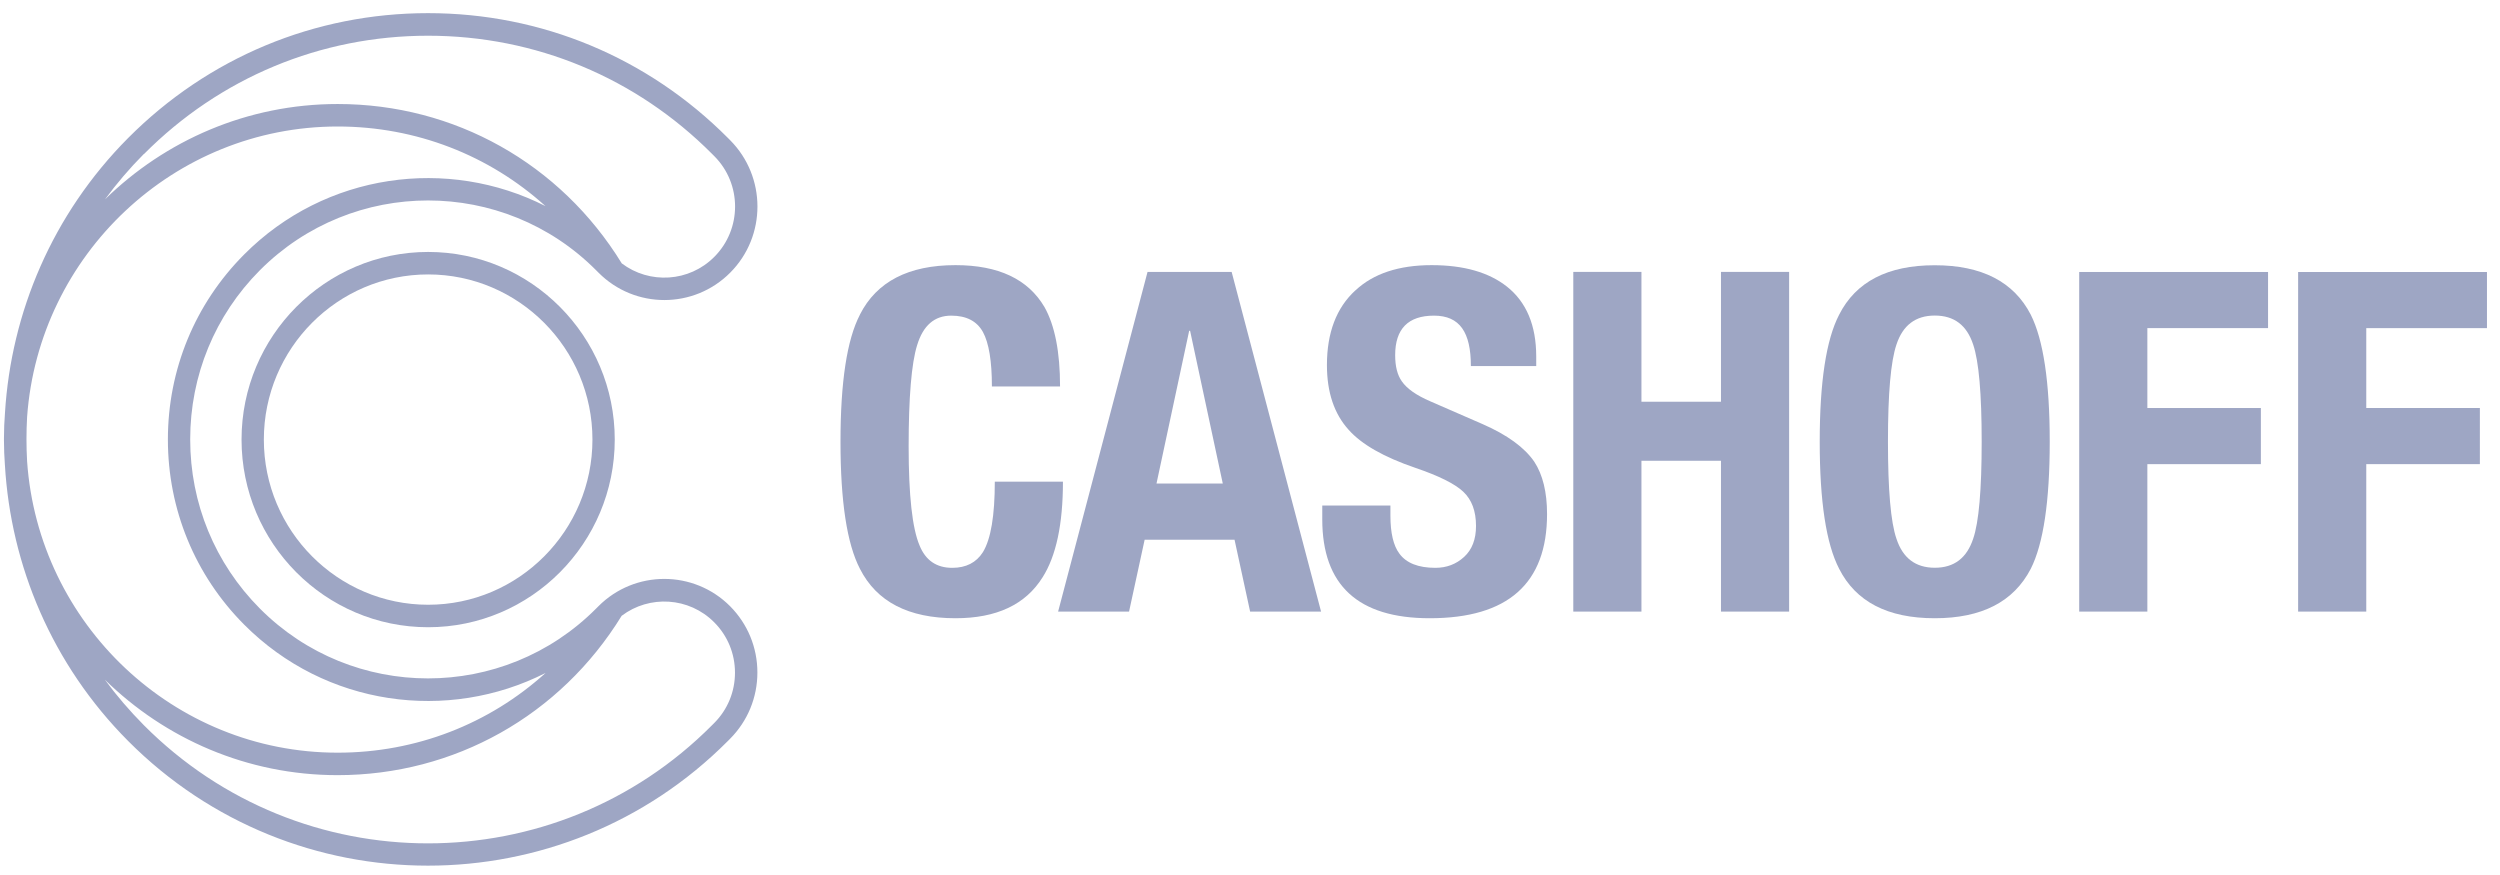
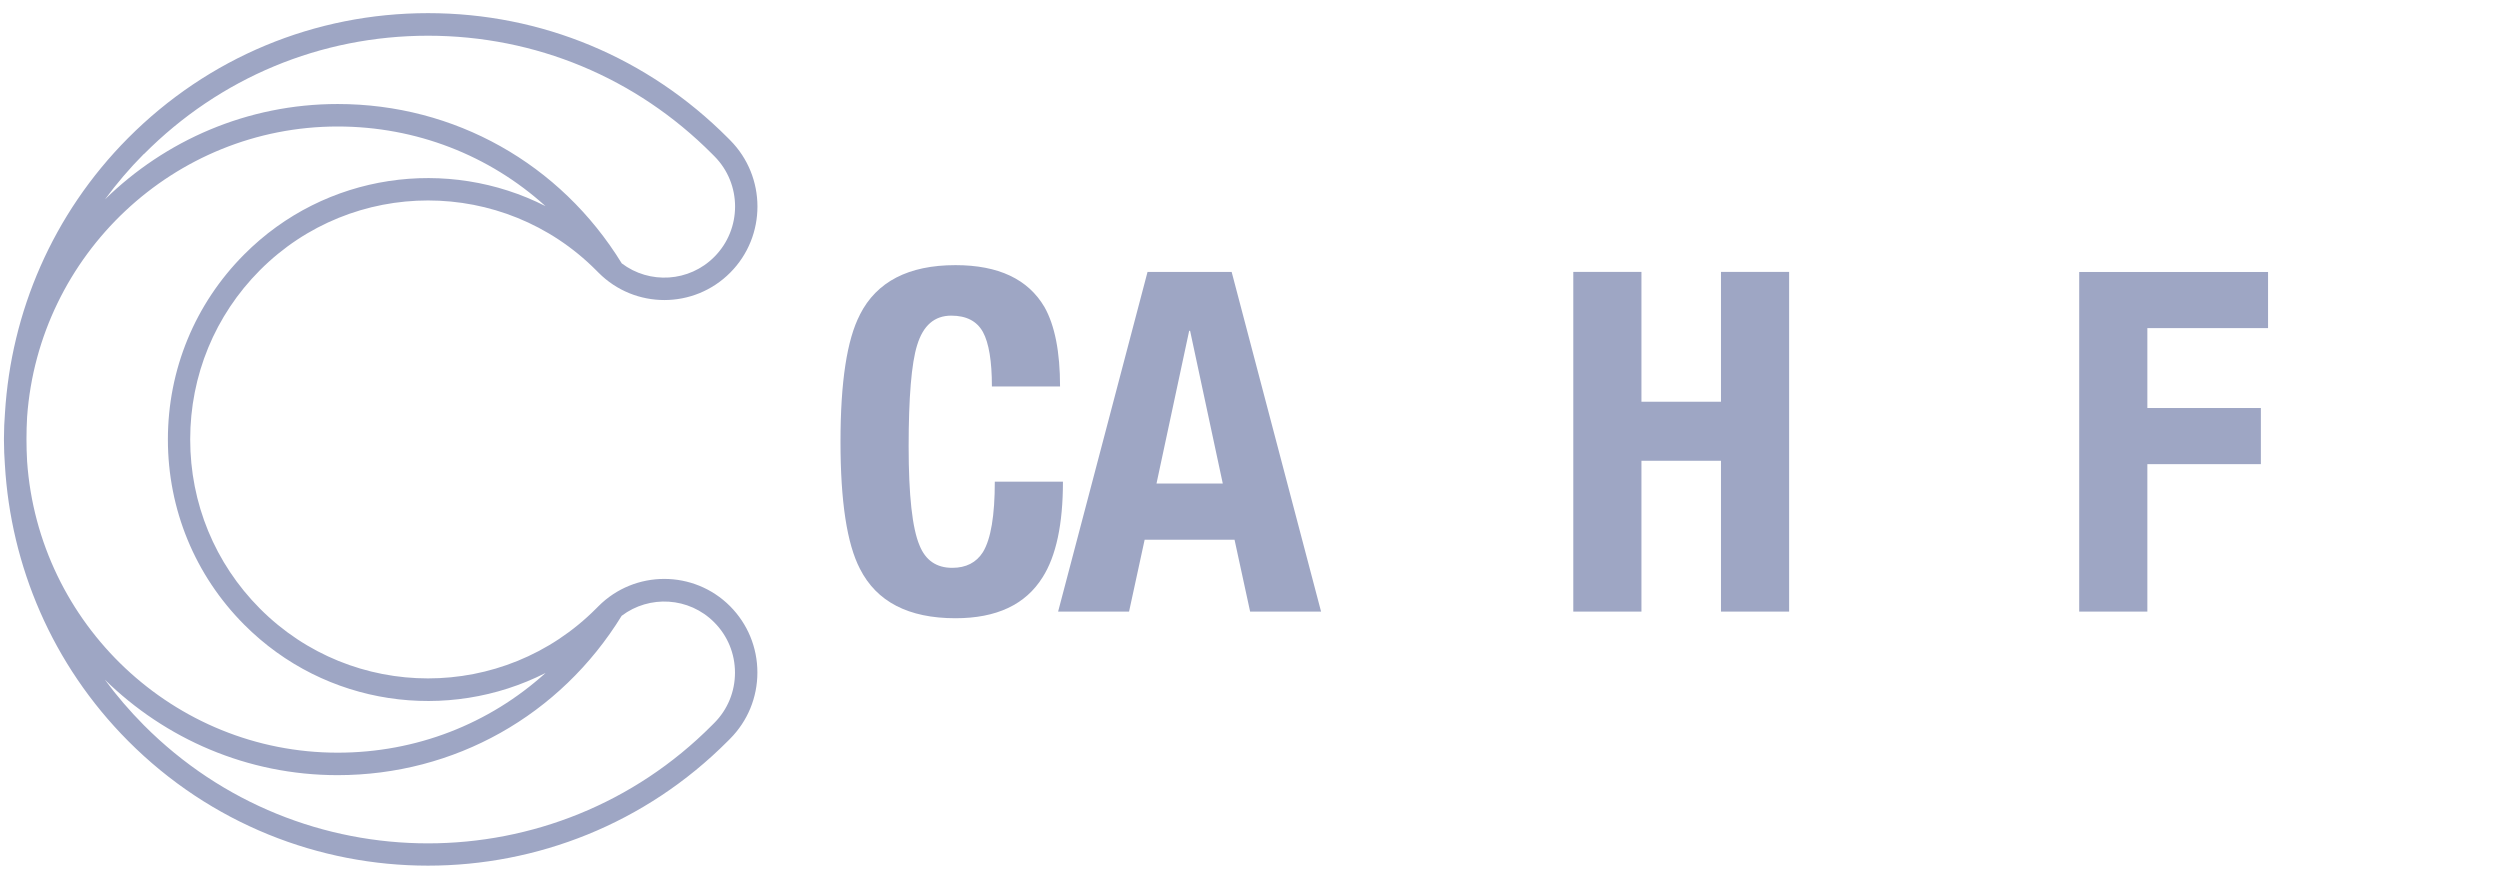
<svg xmlns="http://www.w3.org/2000/svg" width="180" height="63" viewBox="0 0 180 63" fill="none">
  <path d="M61.914 22.659C60.979 24.459 60.516 27.508 60.516 31.805C60.516 36.102 60.979 39.144 61.914 40.951C63.117 43.326 65.409 44.513 68.796 44.513C71.747 44.513 73.837 43.535 75.067 41.565C76.041 40.034 76.532 37.741 76.532 34.678H71.626C71.626 37.12 71.343 38.813 70.772 39.751C70.295 40.506 69.556 40.884 68.561 40.884C67.425 40.884 66.639 40.344 66.208 39.272C65.684 38.038 65.422 35.663 65.422 32.149C65.422 28.635 65.624 26.152 66.034 24.851C66.464 23.434 67.284 22.726 68.487 22.726C69.576 22.726 70.335 23.117 70.772 23.906C71.202 24.696 71.417 26.004 71.417 27.825H76.324C76.324 25.336 75.947 23.427 75.201 22.105C74.019 20.095 71.881 19.09 68.796 19.09C65.415 19.09 63.117 20.277 61.914 22.652V22.659Z" fill="#9EA6C4" />
  <path d="M85.62 23.819H85.687L88.04 34.814H83.268L85.62 23.819ZM82.623 19.577L76.184 44.035H81.292L82.414 38.861H88.887L90.009 44.035H95.117L88.678 19.577H82.616H82.623Z" fill="#9EA6C4" />
-   <path d="M97.582 20.912C96.218 22.166 95.539 23.96 95.539 26.287C95.539 28.25 96.064 29.802 97.105 30.948C98.04 32.001 99.639 32.911 101.911 33.687C103.591 34.26 104.741 34.827 105.352 35.4C105.964 35.974 106.273 36.79 106.273 37.869C106.273 38.827 105.991 39.569 105.419 40.095C104.848 40.621 104.156 40.884 103.343 40.884C102.119 40.884 101.252 40.54 100.755 39.859C100.325 39.285 100.11 38.375 100.11 37.12V36.398H95.203V37.39C95.203 42.139 97.784 44.513 102.939 44.513C108.572 44.513 111.388 42.01 111.388 37.012C111.388 35.434 111.079 34.179 110.467 33.242C109.761 32.216 108.525 31.313 106.75 30.537L102.973 28.891C101.971 28.459 101.293 27.98 100.93 27.454C100.607 26.996 100.452 26.368 100.452 25.572C100.452 23.677 101.387 22.726 103.248 22.726C105.11 22.726 105.903 23.933 105.903 26.355H110.608V25.667C110.608 23.427 109.902 21.748 108.498 20.635C107.2 19.61 105.399 19.09 103.08 19.09C100.721 19.09 98.886 19.697 97.596 20.905L97.582 20.912Z" fill="#9EA6C4" />
  <path d="M123.91 19.577V28.925H118.184V19.577H113.277V44.035H118.184V33.175H123.91V44.035H128.817V19.577H123.91Z" fill="#9EA6C4" />
-   <path d="M136.544 38.787C136.134 37.6 135.933 35.273 135.933 31.799C135.933 28.325 136.134 26.025 136.544 24.811C137.001 23.421 137.916 22.72 139.307 22.72C140.698 22.72 141.612 23.415 142.069 24.811C142.479 26.025 142.681 28.352 142.681 31.799C142.681 35.246 142.479 37.6 142.069 38.787C141.612 40.176 140.698 40.878 139.307 40.878C137.922 40.878 137.001 40.183 136.544 38.787ZM132.418 22.659C131.483 24.46 131.02 27.509 131.02 31.805C131.02 36.102 131.483 39.144 132.418 40.952C133.621 43.326 135.913 44.513 139.3 44.513C142.688 44.513 144.986 43.326 146.216 40.952C147.123 39.151 147.581 36.102 147.581 31.805C147.581 27.509 147.123 24.467 146.216 22.659C144.993 20.285 142.688 19.098 139.3 19.098C135.913 19.098 133.621 20.285 132.418 22.659Z" fill="#9EA6C4" />
-   <path d="M149.703 19.577V44.035H154.61V33.418H162.783V29.377H154.61V23.624H163.3V19.583H149.703V19.577Z" fill="#9EA6C4" />
-   <path d="M165.465 19.577V44.035H170.371V33.418H178.551V29.377H170.371V23.624H179.062V19.583H165.472L165.465 19.577Z" fill="#9EA6C4" />
+   <path d="M149.703 19.577V44.035H154.61V33.418H162.783V29.377H154.61V23.624H163.3V19.583H149.703V19.577" fill="#9EA6C4" />
  <path d="M0.352 33.471C0.312 32.898 0.285 32.311 0.285 31.724C0.285 31.677 0.285 31.616 0.285 31.549C0.285 30.935 0.312 30.322 0.359 29.721C0.803 22.511 3.76 15.435 9.224 9.938C14.991 4.143 22.66 0.946 30.82 0.946C38.979 0.946 46.641 4.137 52.415 9.938L52.569 10.093C55.191 12.73 55.191 17.006 52.576 19.63C49.961 22.261 45.707 22.261 43.092 19.63L42.924 19.462C36.25 12.757 25.389 12.757 18.708 19.462C15.475 22.713 13.694 27.037 13.694 31.637C13.694 36.237 15.475 40.561 18.708 43.812C25.382 50.523 36.25 50.523 42.924 43.812C42.978 43.758 43.086 43.65 43.086 43.65C45.7 41.026 49.955 41.026 52.569 43.65C53.833 44.925 54.532 46.618 54.532 48.419C54.532 50.22 53.833 51.913 52.569 53.188C52.549 53.208 52.448 53.309 52.415 53.343C46.46 59.332 38.63 62.327 30.813 62.327C22.996 62.327 15.179 59.332 9.224 53.349C3.733 47.832 0.776 40.709 0.352 33.465V33.471ZM7.551 48.938C8.391 50.085 9.332 51.178 10.36 52.216C15.999 57.882 23.406 60.722 30.813 60.722C38.219 60.722 45.626 57.889 51.265 52.216C51.292 52.189 51.407 52.068 51.427 52.054C52.388 51.09 52.919 49.801 52.919 48.432C52.919 47.063 52.388 45.775 51.427 44.81C49.612 42.982 46.755 42.827 44.759 44.338C40.343 51.522 32.708 55.811 24.307 55.811C17.8 55.811 11.886 53.188 7.551 48.938ZM1.952 30.011C1.891 31.077 1.891 32.149 1.952 33.222C2.765 44.925 12.498 54.193 24.313 54.193C29.959 54.193 35.229 52.122 39.281 48.453C32.251 52.021 23.44 50.861 17.572 44.965C14.037 41.41 12.088 36.675 12.088 31.643C12.088 26.612 14.037 21.883 17.572 18.329C23.433 12.433 32.251 11.273 39.275 14.841C35.229 11.179 29.952 9.108 24.313 9.108C12.518 9.108 2.792 18.349 1.952 30.011ZM10.36 11.084C9.332 12.116 8.398 13.216 7.558 14.356C11.893 10.113 17.807 7.489 24.313 7.489C32.715 7.489 40.35 11.772 44.766 18.963C46.762 20.474 49.619 20.318 51.433 18.491C53.423 16.494 53.423 13.243 51.433 11.246C51.433 11.246 51.366 11.179 51.312 11.125L51.272 11.084C45.808 5.594 38.549 2.572 30.82 2.572C23.09 2.572 15.831 5.594 10.367 11.091L10.36 11.084Z" fill="#9EA6C4" />
-   <path d="M30.826 45.161C23.413 45.161 17.391 39.104 17.391 31.65C17.391 24.197 23.419 18.14 30.826 18.14C38.233 18.14 44.262 24.203 44.262 31.65C44.262 39.097 38.233 45.161 30.826 45.161ZM30.826 19.759C24.3 19.759 18.997 25.094 18.997 31.65C18.997 38.206 24.307 43.542 30.826 43.542C37.346 43.542 42.656 38.206 42.656 31.65C42.656 25.094 37.346 19.759 30.826 19.759Z" fill="#9EA6C4" />
</svg>